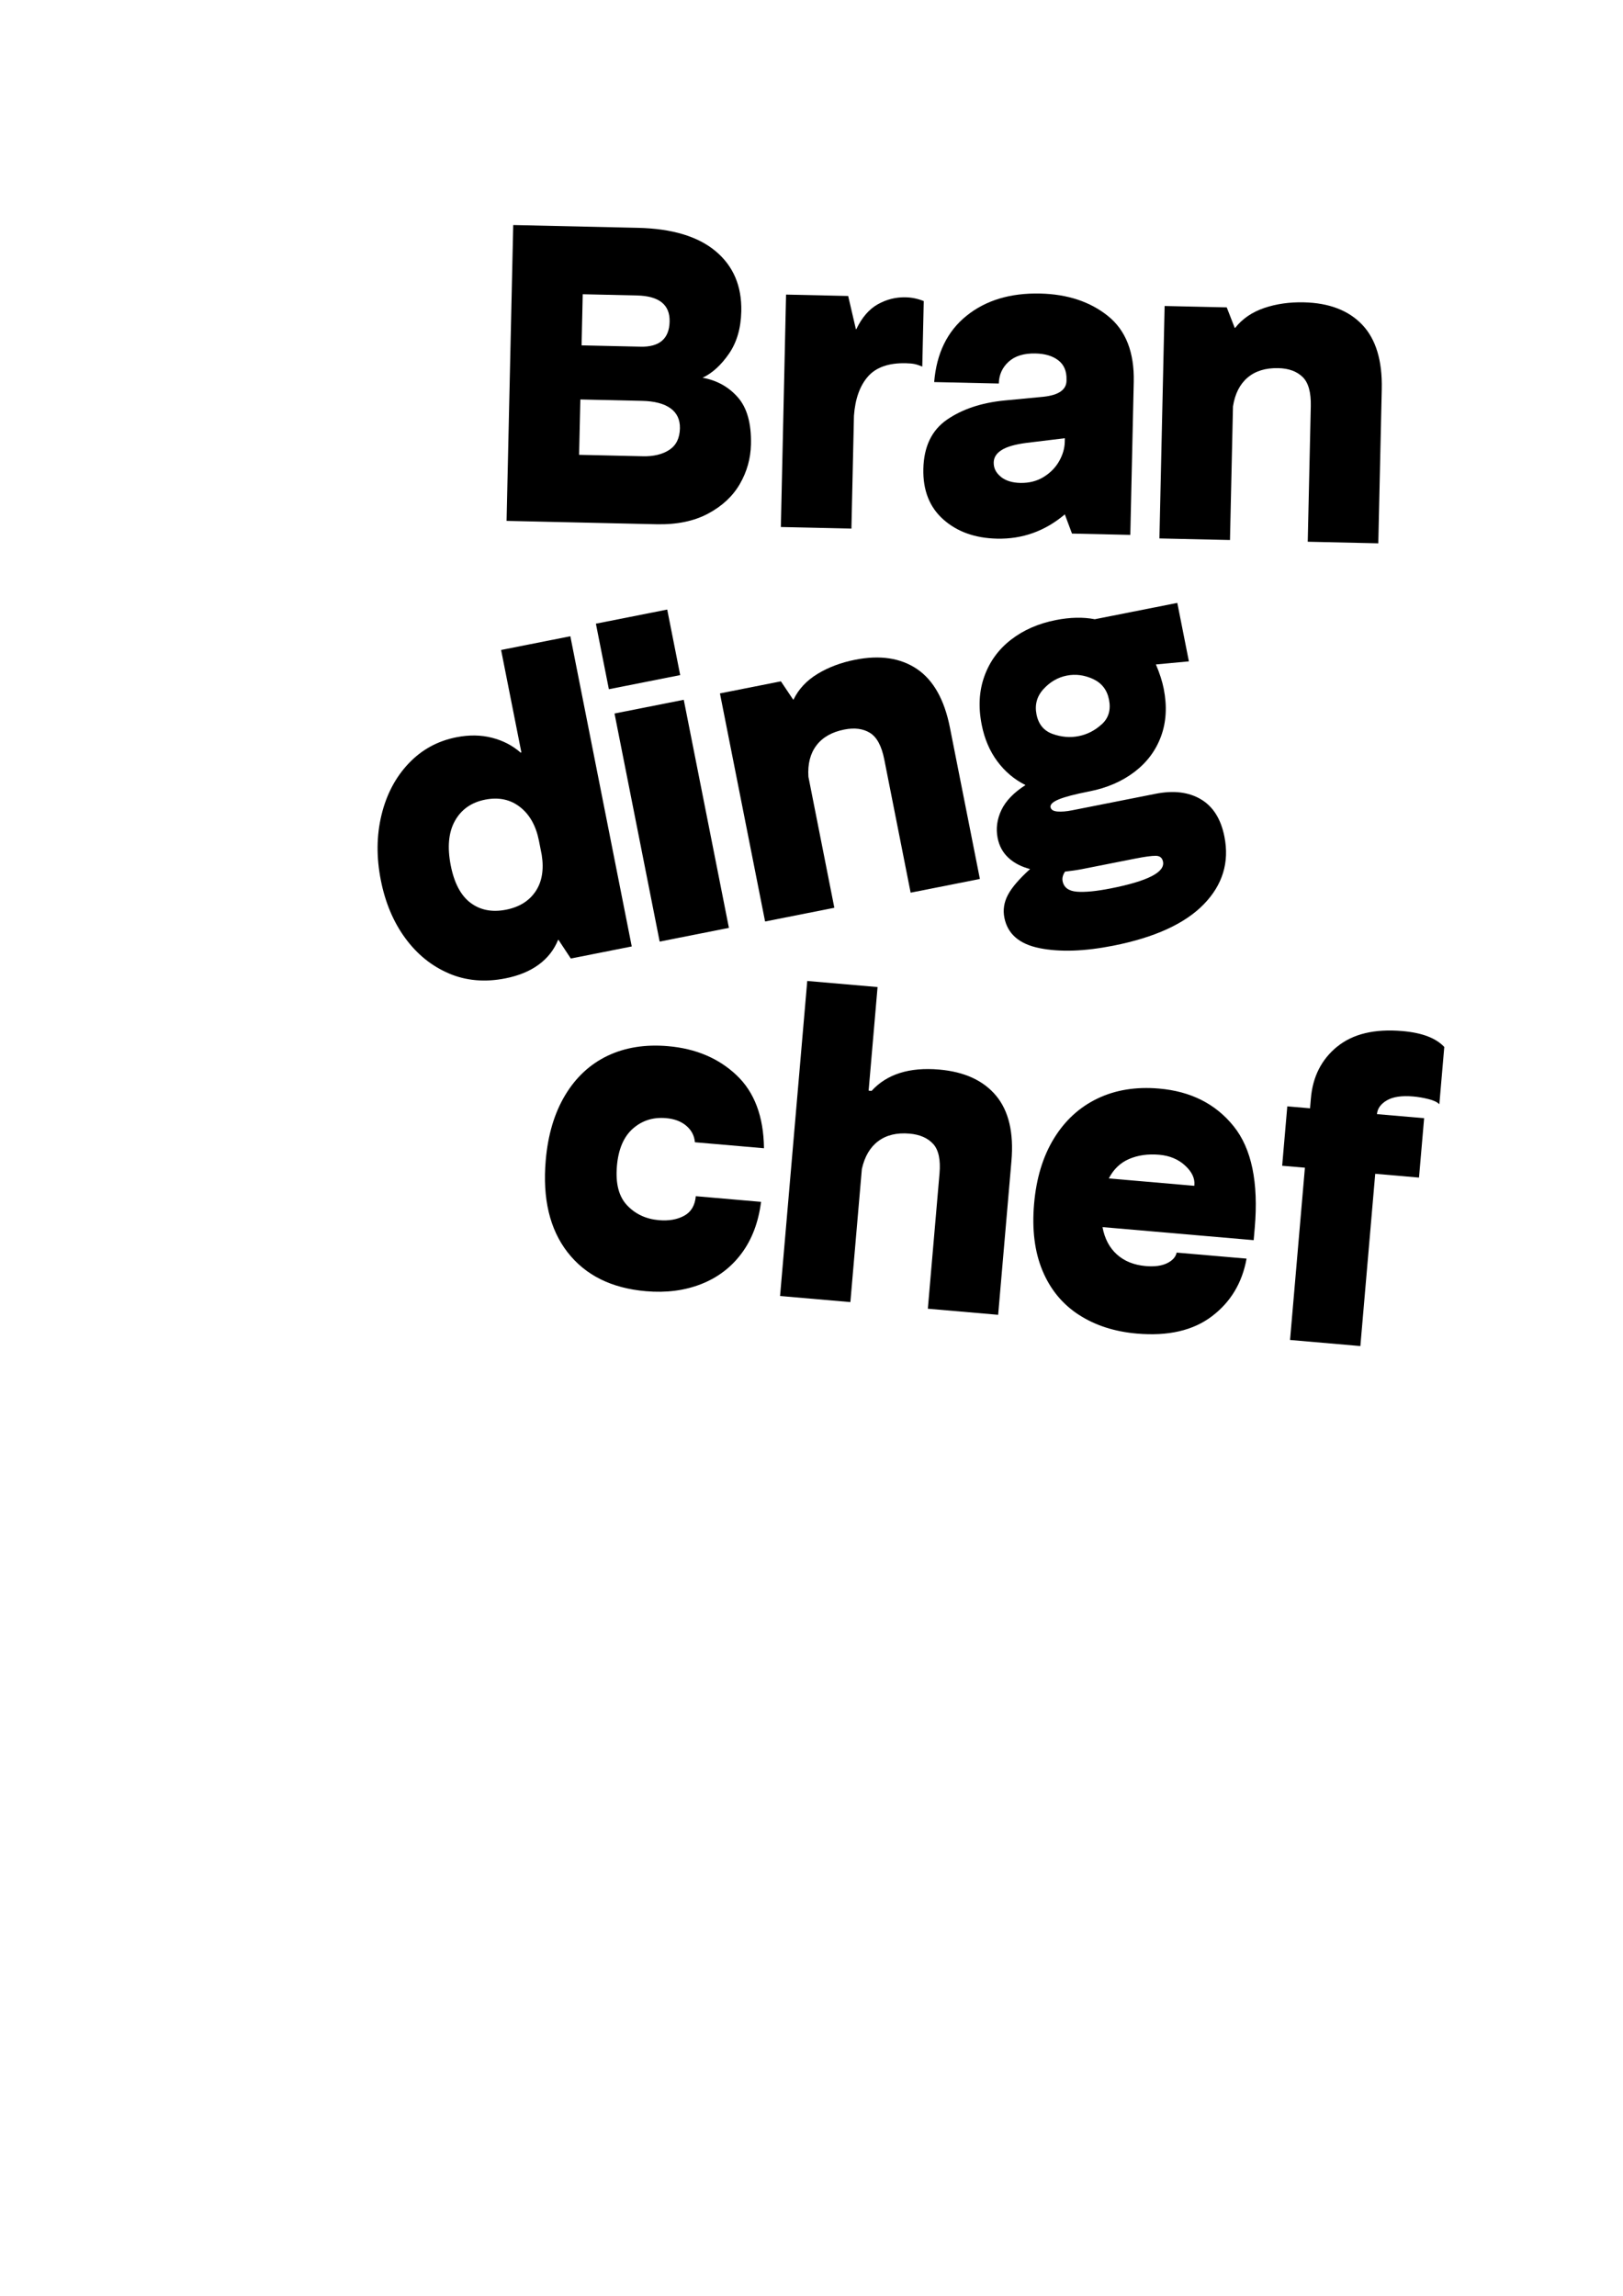
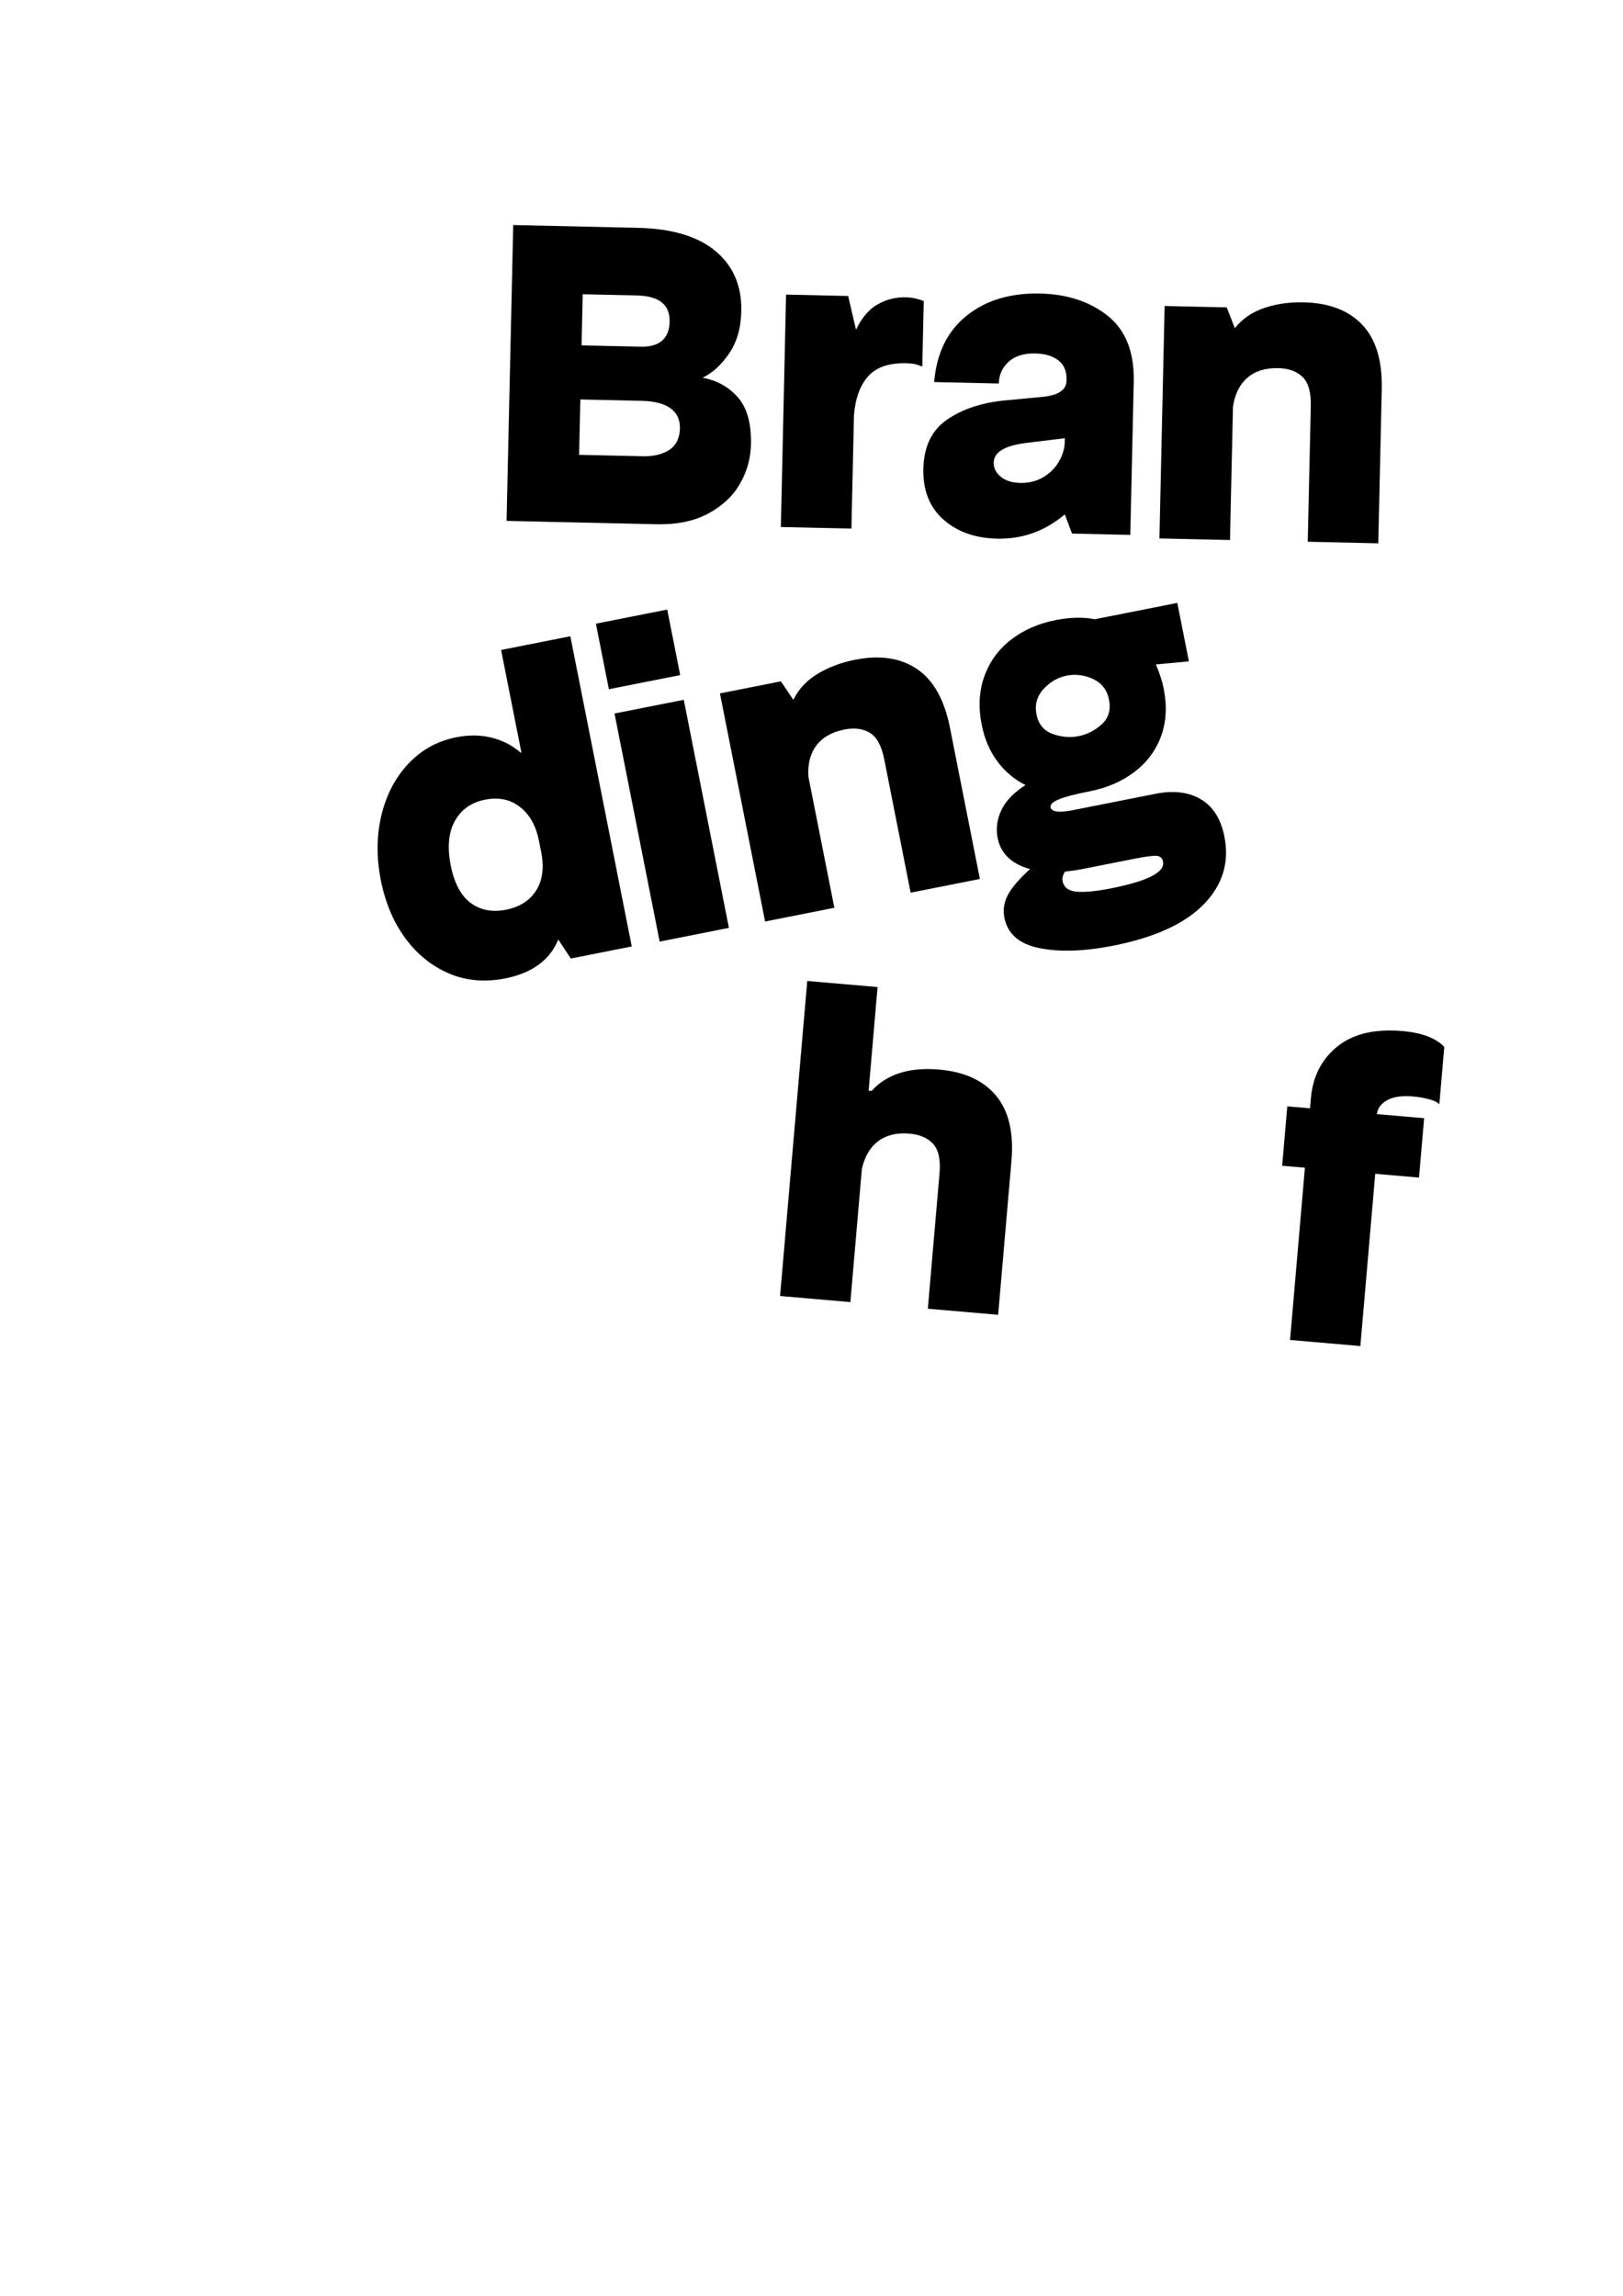
<svg xmlns="http://www.w3.org/2000/svg" id="Laag_1" viewBox="0 0 595.28 841.89">
  <g>
    <path d="M188.25 82.52l45.72 1.03c12.5.28 22 3.13 28.49 8.55 6.49 5.42 9.64 12.78 9.43 22.08-.14 6.2-1.65 11.39-4.54 15.56-2.89 4.18-6.1 7.1-9.66 8.78 5.25.95 9.56 3.34 12.94 7.19s4.98 9.6 4.81 17.24c-.12 5.17-1.47 10-4.05 14.48-2.58 4.49-6.46 8.13-11.64 10.9-5.18 2.78-11.49 4.08-18.93 3.92l-55.02-1.24 2.44-108.49zm47.41 84.8c4.03.09 7.3-.69 9.82-2.34 2.52-1.65 3.82-4.28 3.9-7.9.07-3.2-1.09-5.66-3.48-7.37s-5.86-2.61-10.41-2.71l-22.63-.51-.46 20.3 23.25.52zM234.85 127.14c7.03.16 10.61-2.91 10.75-9.22.14-6.2-3.87-9.39-12.03-9.57l-19.84-.45-.42 18.75 21.54.48z" />
    <path d="M288.31 108.03l22.78.51 2.83 12.16h.16c2.06-4.29 4.69-7.33 7.88-9.12s6.6-2.64 10.21-2.56c2.27.05 4.49.52 6.64 1.39l-.54 24.02c-1.02-.43-1.95-.74-2.77-.92-.82-.17-1.91-.28-3.25-.31-6.3-.14-10.94 1.49-13.91 4.88-2.97 3.4-4.68 8.19-5.13 14.38l-.93 41.38-25.88-.58 1.91-85.24z" />
    <path d="M390.55 188.63c-7.27 6.14-15.56 9.11-24.86 8.9-8.06-.18-14.62-2.53-19.69-7.03-5.07-4.51-7.51-10.69-7.34-18.54.18-8.16 3.06-14.17 8.62-18.03 5.57-3.85 12.55-6.2 20.94-7.05l14.45-1.38c5.6-.6 8.43-2.55 8.5-5.86v-.46c.08-3.1-.93-5.45-3.01-7.05-2.08-1.6-4.88-2.44-8.39-2.51-4.24-.09-7.52.92-9.84 3.04s-3.52 4.78-3.59 7.98l-23.71-.53c.86-10.52 4.81-18.63 11.87-24.31 7.05-5.68 16.06-8.4 27.01-8.15 10.02.23 18.31 2.97 24.86 8.23s9.7 13.32 9.46 24.17l-1.26 56.1-21.39-.48-2.63-7.04zm-23.49-13.79c1.78 1.44 4.16 2.19 7.16 2.25 3.2.07 6.04-.64 8.5-2.14s4.37-3.42 5.71-5.76c1.34-2.35 2.04-4.71 2.1-7.09l.03-1.4-13.99 1.7c-4.15.53-7.19 1.39-9.13 2.59-1.94 1.2-2.93 2.72-2.97 4.58-.05 2.07.82 3.82 2.6 5.25z" />
    <path d="M477.74 138.22c-2.12-2.06-5.1-3.14-8.92-3.22-4.65-.1-8.4 1.05-11.24 3.47-2.84 2.42-4.63 5.94-5.35 10.58l-1.1 48.98-25.88-.58 1.91-85.24 22.78.51 2.93 7.51h.16c2.66-3.35 6.2-5.77 10.63-7.28 4.42-1.5 9.27-2.2 14.54-2.08 9.3.21 16.45 2.96 21.45 8.23 5 5.28 7.38 13.14 7.15 23.57l-1.27 56.57-25.88-.58 1.12-49.75c.11-5.06-.89-8.63-3.02-10.69z" />
  </g>
  <g>
    <path d="M164.62 356.95c-6.33-2.7-11.66-7.02-16-12.95s-7.32-13.01-8.94-21.22c-1.67-8.41-1.58-16.38.24-23.91 1.83-7.53 5.14-13.82 9.93-18.88 4.79-5.06 10.63-8.27 17.53-9.63 4.66-.92 9.02-.86 13.07.18 4.05 1.04 7.54 2.85 10.48 5.43l.3-.06-7.44-37.56 25.4-5.03 22.52 113.75-22.35 4.43-4.52-6.85-.15.03c-1.49 3.67-3.87 6.69-7.13 9.08-3.27 2.39-7.33 4.06-12.2 5.02-7.5 1.49-14.42.88-20.75-1.82zm8-25.84c3.58 2.66 7.91 3.49 12.98 2.49 4.87-.96 8.48-3.21 10.84-6.73 2.36-3.52 3.11-7.99 2.25-13.4l-1.02-5.17c-1.08-5.47-3.4-9.6-6.95-12.37-3.55-2.77-7.81-3.67-12.78-2.69-5.07 1-8.77 3.61-11.1 7.81-2.33 4.2-2.83 9.65-1.51 16.34 1.28 6.49 3.72 11.06 7.3 13.73z" />
    <path d="M218.56 228.71l26.16-5.18 4.76 24.03-26.16 5.18-4.76-24.03zM225.39 261.65l25.4-5.03 16.56 83.64-25.4 5.03-16.56-83.64z" />
    <path d="M319.09 268.75c-2.52-1.55-5.66-1.96-9.41-1.22-4.56.9-7.97 2.84-10.23 5.82-2.26 2.97-3.24 6.8-2.94 11.49l9.51 48.05-25.4 5.03-16.56-83.64 22.36-4.43 4.49 6.7.15-.03c1.87-3.85 4.81-6.98 8.81-9.41 4-2.42 8.58-4.15 13.75-5.17 9.12-1.81 16.7-.67 22.72 3.4 6.02 4.08 10.05 11.23 12.07 21.47l10.99 55.51-25.4 5.03-9.66-48.82c-.98-4.97-2.73-8.23-5.26-9.78z" />
    <path d="M381.34 347.7c-7.46-1.47-11.78-5.2-12.96-11.18-.56-2.84-.14-5.61 1.28-8.31 1.41-2.71 4.13-5.88 8.15-9.52-3.22-.84-5.86-2.21-7.93-4.12-2.06-1.91-3.39-4.33-3.97-7.27-.68-3.44-.23-6.85 1.37-10.23 1.6-3.37 4.55-6.43 8.85-9.18-4.09-2.03-7.53-4.93-10.33-8.7-2.8-3.76-4.71-8.23-5.73-13.4-1.29-6.49-.96-12.43.98-17.81 1.94-5.39 5.19-9.85 9.75-13.39 4.57-3.54 10.04-5.94 16.43-7.2 5.27-1.04 10.04-1.14 14.32-.31l30.26-5.99 4.25 21.44-12.1 1.13c1.37 3.21 2.33 6.18 2.87 8.91 1.26 6.39.94 12.19-.98 17.42-1.92 5.23-5.16 9.58-9.74 13.07s-10.06 5.86-16.45 7.13l-.46.09c-5.07 1-8.7 1.96-10.89 2.87s-3.19 1.87-2.99 2.88c.18.91 1.02 1.43 2.52 1.56 1.5.12 3.31-.02 5.44-.45l30.57-6.05c6.59-1.3 12.12-.64 16.6 2.01s7.35 7.21 8.64 13.7c1.87 9.43-.66 17.7-7.57 24.81-6.92 7.11-17.98 12.17-33.18 15.18-10.55 2.09-19.54 2.39-27 .92zm22.78-82.11c2.5-2.29 3.38-5.3 2.63-9.05-.7-3.55-2.65-6.06-5.84-7.54-3.19-1.47-6.41-1.89-9.65-1.25-3.25.64-6.08 2.28-8.51 4.92s-3.29 5.74-2.59 9.28c.72 3.65 2.7 6.05 5.93 7.2s6.42 1.42 9.56.79c3.14-.62 5.96-2.07 8.46-4.36zm-9.19 61.4c3 .25 7.18-.16 12.56-1.22 13.48-2.67 19.84-5.93 19.08-9.78-.28-1.42-1.16-2.14-2.64-2.16-1.48-.02-4.04.33-7.69 1.05l-19.62 3.88c-1.52.3-3.52.59-5.99.87-.81 1.21-1.11 2.38-.89 3.49.46 2.33 2.19 3.62 5.19 3.87z" />
  </g>
  <g>
-     <path d="M208.14 459.19c-6.53-8.45-9.19-19.67-7.98-33.68.81-9.37 3.18-17.33 7.12-23.89s9.12-11.37 15.56-14.45c6.44-3.07 13.83-4.25 22.17-3.53 10.19.88 18.57 4.43 25.14 10.65 6.57 6.22 9.92 15.15 10.06 26.78l-25.33-2.19c-.21-2.4-1.25-4.41-3.14-6.03-1.88-1.61-4.37-2.56-7.46-2.82-4.74-.41-8.79.88-12.16 3.85-3.37 2.98-5.32 7.55-5.85 13.73-.55 6.38.69 11.19 3.74 14.4 3.04 3.22 6.93 5.03 11.67 5.44 3.6.31 6.68-.22 9.24-1.61s3.98-3.78 4.28-7.18l23.94 2.07c-.96 7.49-3.34 13.79-7.16 18.91-3.81 5.12-8.75 8.87-14.82 11.25s-12.81 3.25-20.22 2.61c-12.66-1.09-22.26-5.86-28.79-14.31z" />
    <path d="M342.27 419.5c-1.99-2.19-4.89-3.46-8.7-3.79-4.63-.4-8.45.52-11.44 2.75s-5 5.64-6.02 10.22l-4.21 48.81-25.79-2.23 9.97-115.53 25.79 2.23-3.28 37.99 1.08.09c5.61-6.15 13.88-8.76 24.79-7.82 9.27.8 16.23 4 20.88 9.58 4.65 5.59 6.53 13.58 5.63 23.98l-4.87 56.37-25.79-2.23 4.28-49.58c.44-5.04-.34-8.67-2.33-10.86z" />
-     <path d="M395.68 482.15c-5.99-3.89-10.43-9.28-13.31-16.16-2.88-6.89-3.91-15.07-3.09-24.54.81-9.37 3.23-17.35 7.28-23.96 4.04-6.6 9.37-11.48 15.97-14.65 6.6-3.16 14.12-4.38 22.57-3.65 11.63 1 20.76 5.6 27.36 13.8 6.61 8.2 9.19 20.63 7.75 37.31l-.39 4.48-55.45-4.79c.78 4.22 2.54 7.56 5.28 10.03 2.74 2.47 6.28 3.89 10.6 4.26 3.19.28 5.79-.07 7.79-1.04s3.18-2.27 3.53-3.9l25.64 2.21c-1.6 8.89-5.84 15.94-12.72 21.15-6.88 5.22-16.04 7.33-27.47 6.34-8.24-.71-15.35-3.01-21.34-6.9zm42.36-47.31.03-.31c.21-2.47-.93-4.85-3.43-7.14-2.5-2.29-5.65-3.6-9.46-3.93-4.12-.36-7.79.16-11.03 1.54-3.23 1.38-5.72 3.76-7.46 7.14l31.35 2.71z" />
    <path d="M490.45 383.82c5.75-4.69 13.72-6.6 23.91-5.72 7.21.62 12.33 2.57 15.37 5.84l-1.81 21c-.76-.79-2.11-1.43-4.04-1.91s-3.77-.79-5.52-.94c-4.22-.37-7.45.11-9.69 1.42s-3.45 3-3.63 5.05l17.3 1.49-1.88 21.78-16.06-1.39-5.45 63.17-25.79-2.23 5.45-63.17-8.34-.72 1.88-21.78 8.34.72.32-3.71c.68-7.93 3.9-14.24 9.65-18.93z" />
  </g>
</svg>